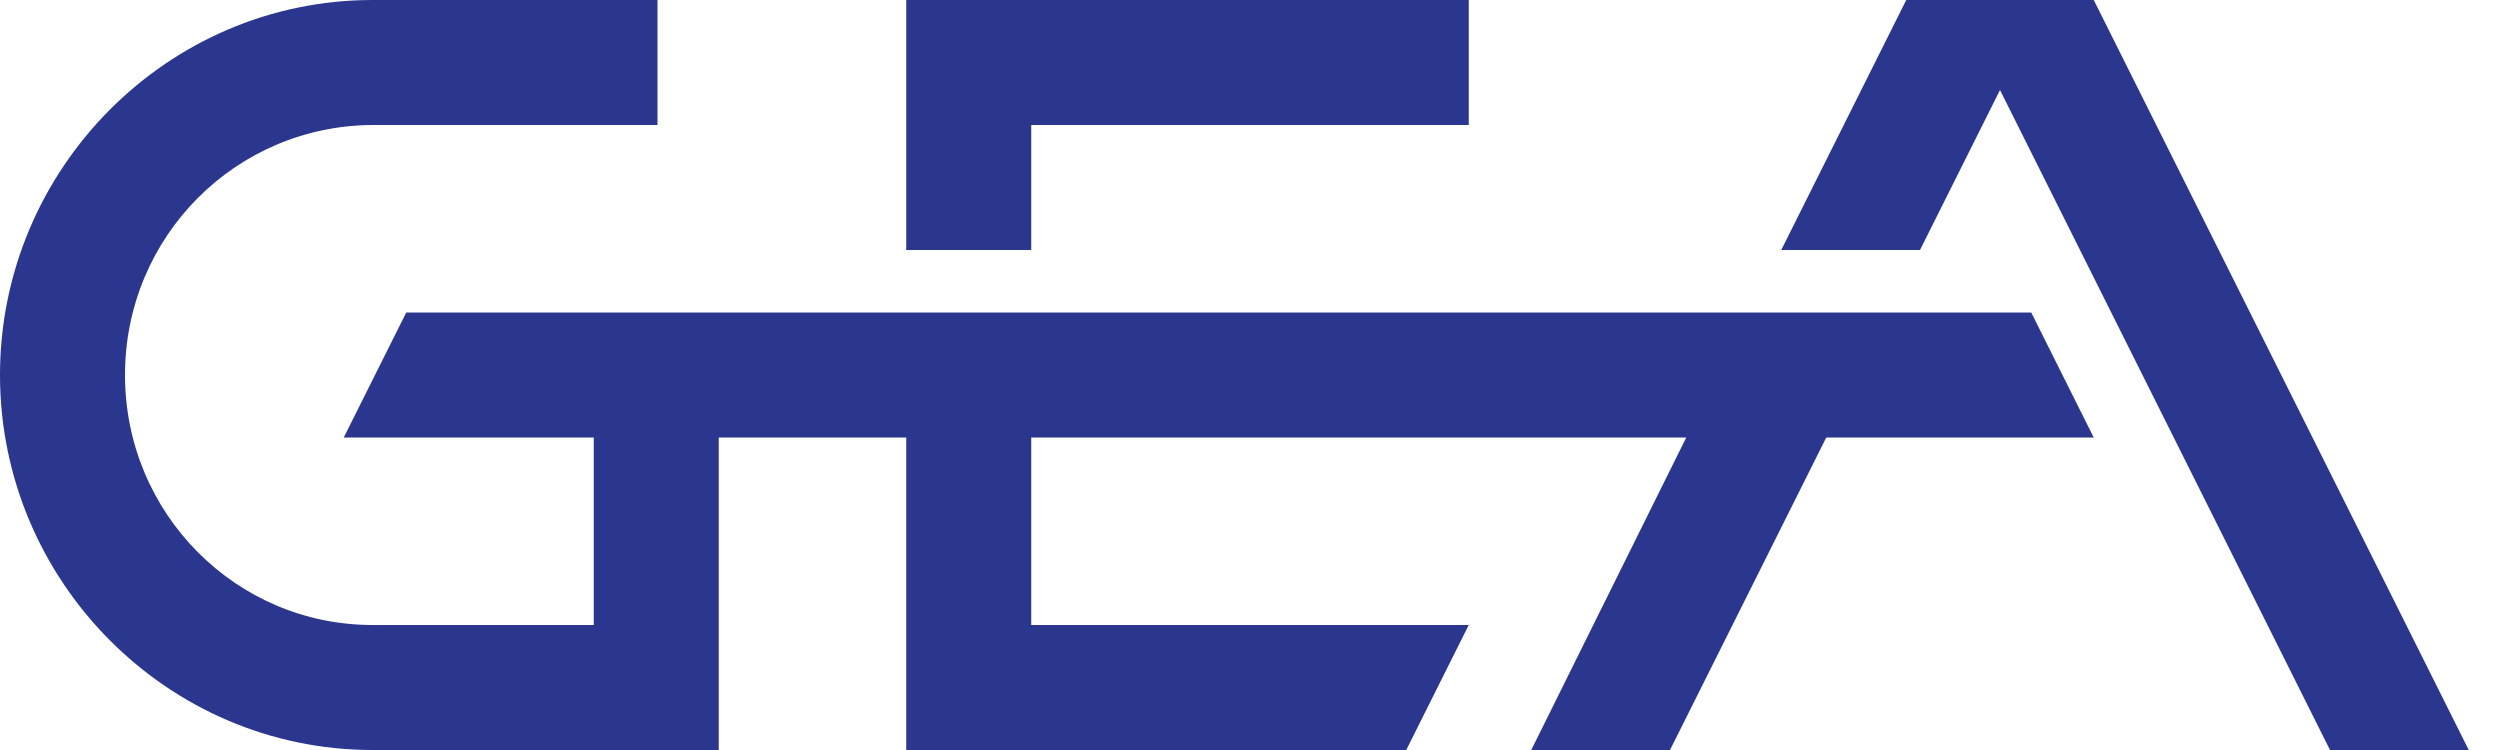
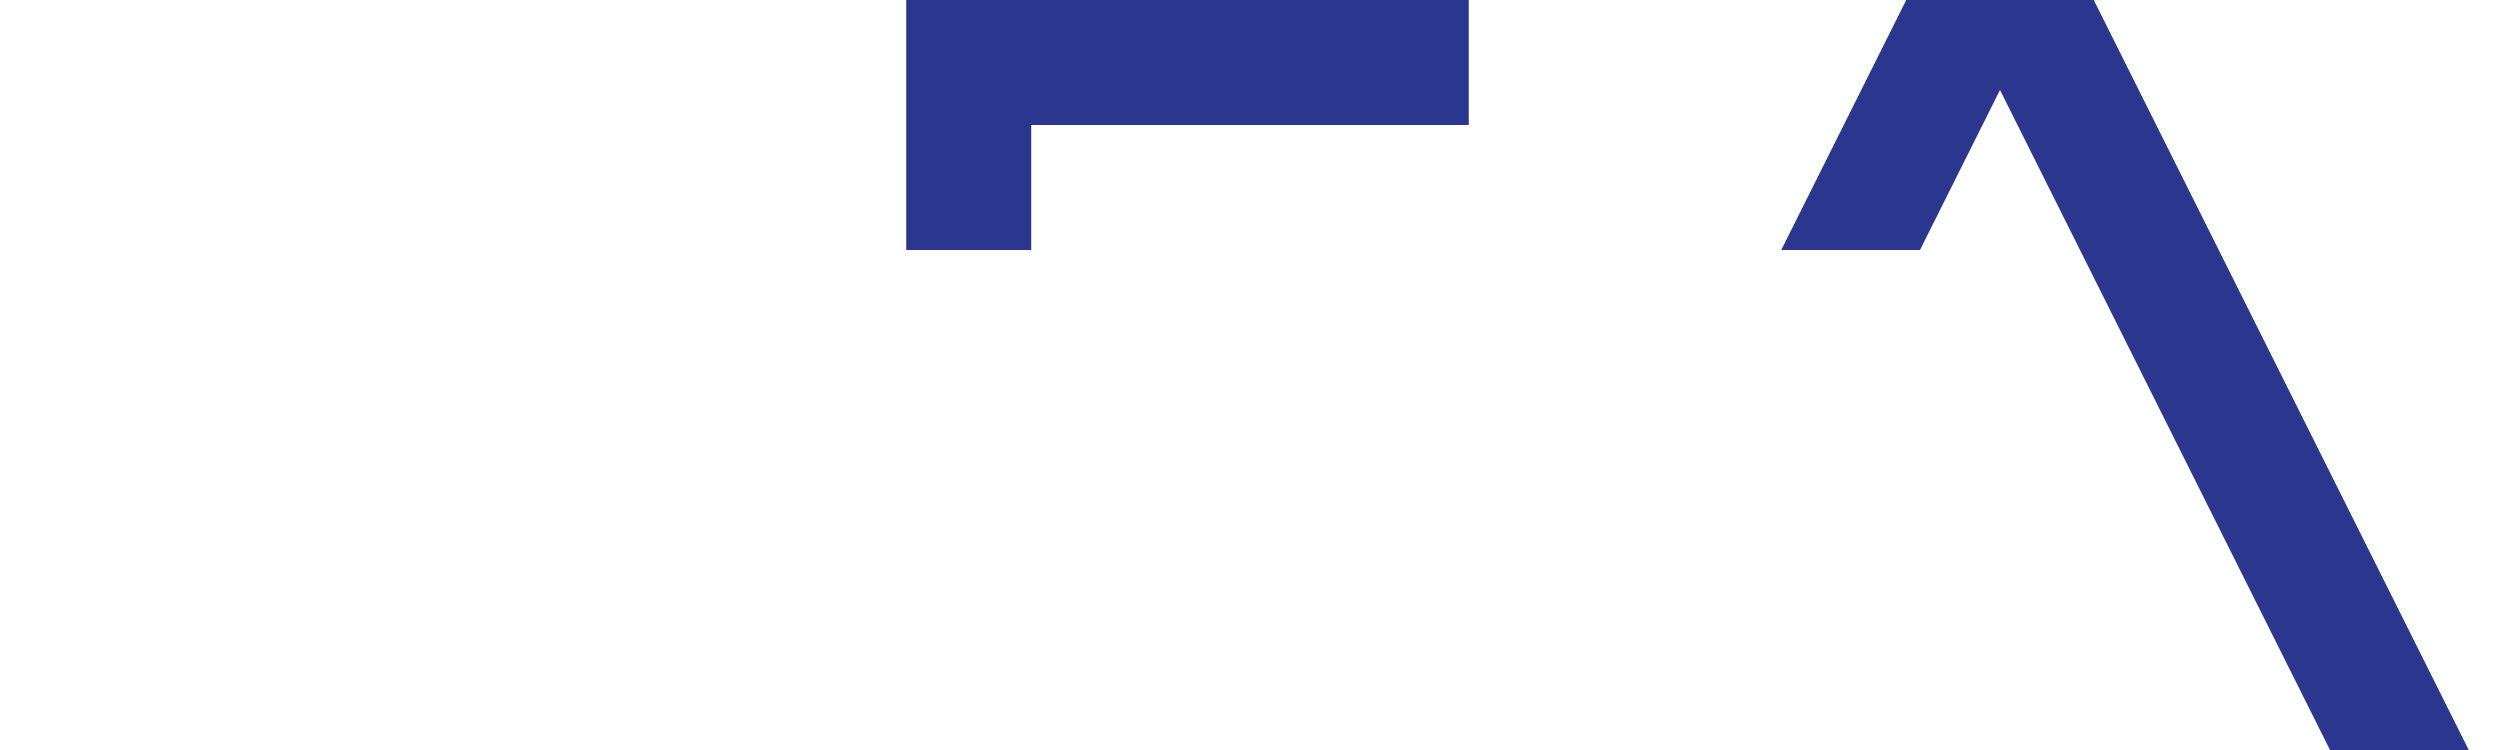
<svg xmlns="http://www.w3.org/2000/svg" viewBox="0 0 200 60" id="gea">
  <path d="M167.5 0h-15l-10 20h11.1L160 7.2 186.4 60h11.1l-30-60z" fill="#2b368e" />
-   <path d="M162.5 25h-130l-5 10h20v15H29.8C18.9 50 10 41.1 10 30s8.9-20 19.9-20h22.7V0H29.8C13.4 0 0 13.5 0 30s13.4 30 29.8 30h27.7V35h15v25h40l5-10h-35V35h52.4l-12.4 25h11.1l12.5-25h21.4l-5-10z" fill="#2b368e" />
  <path d="M82.5 10h35V0h-45v20h10V10z" fill="#2b368e" />
</svg>